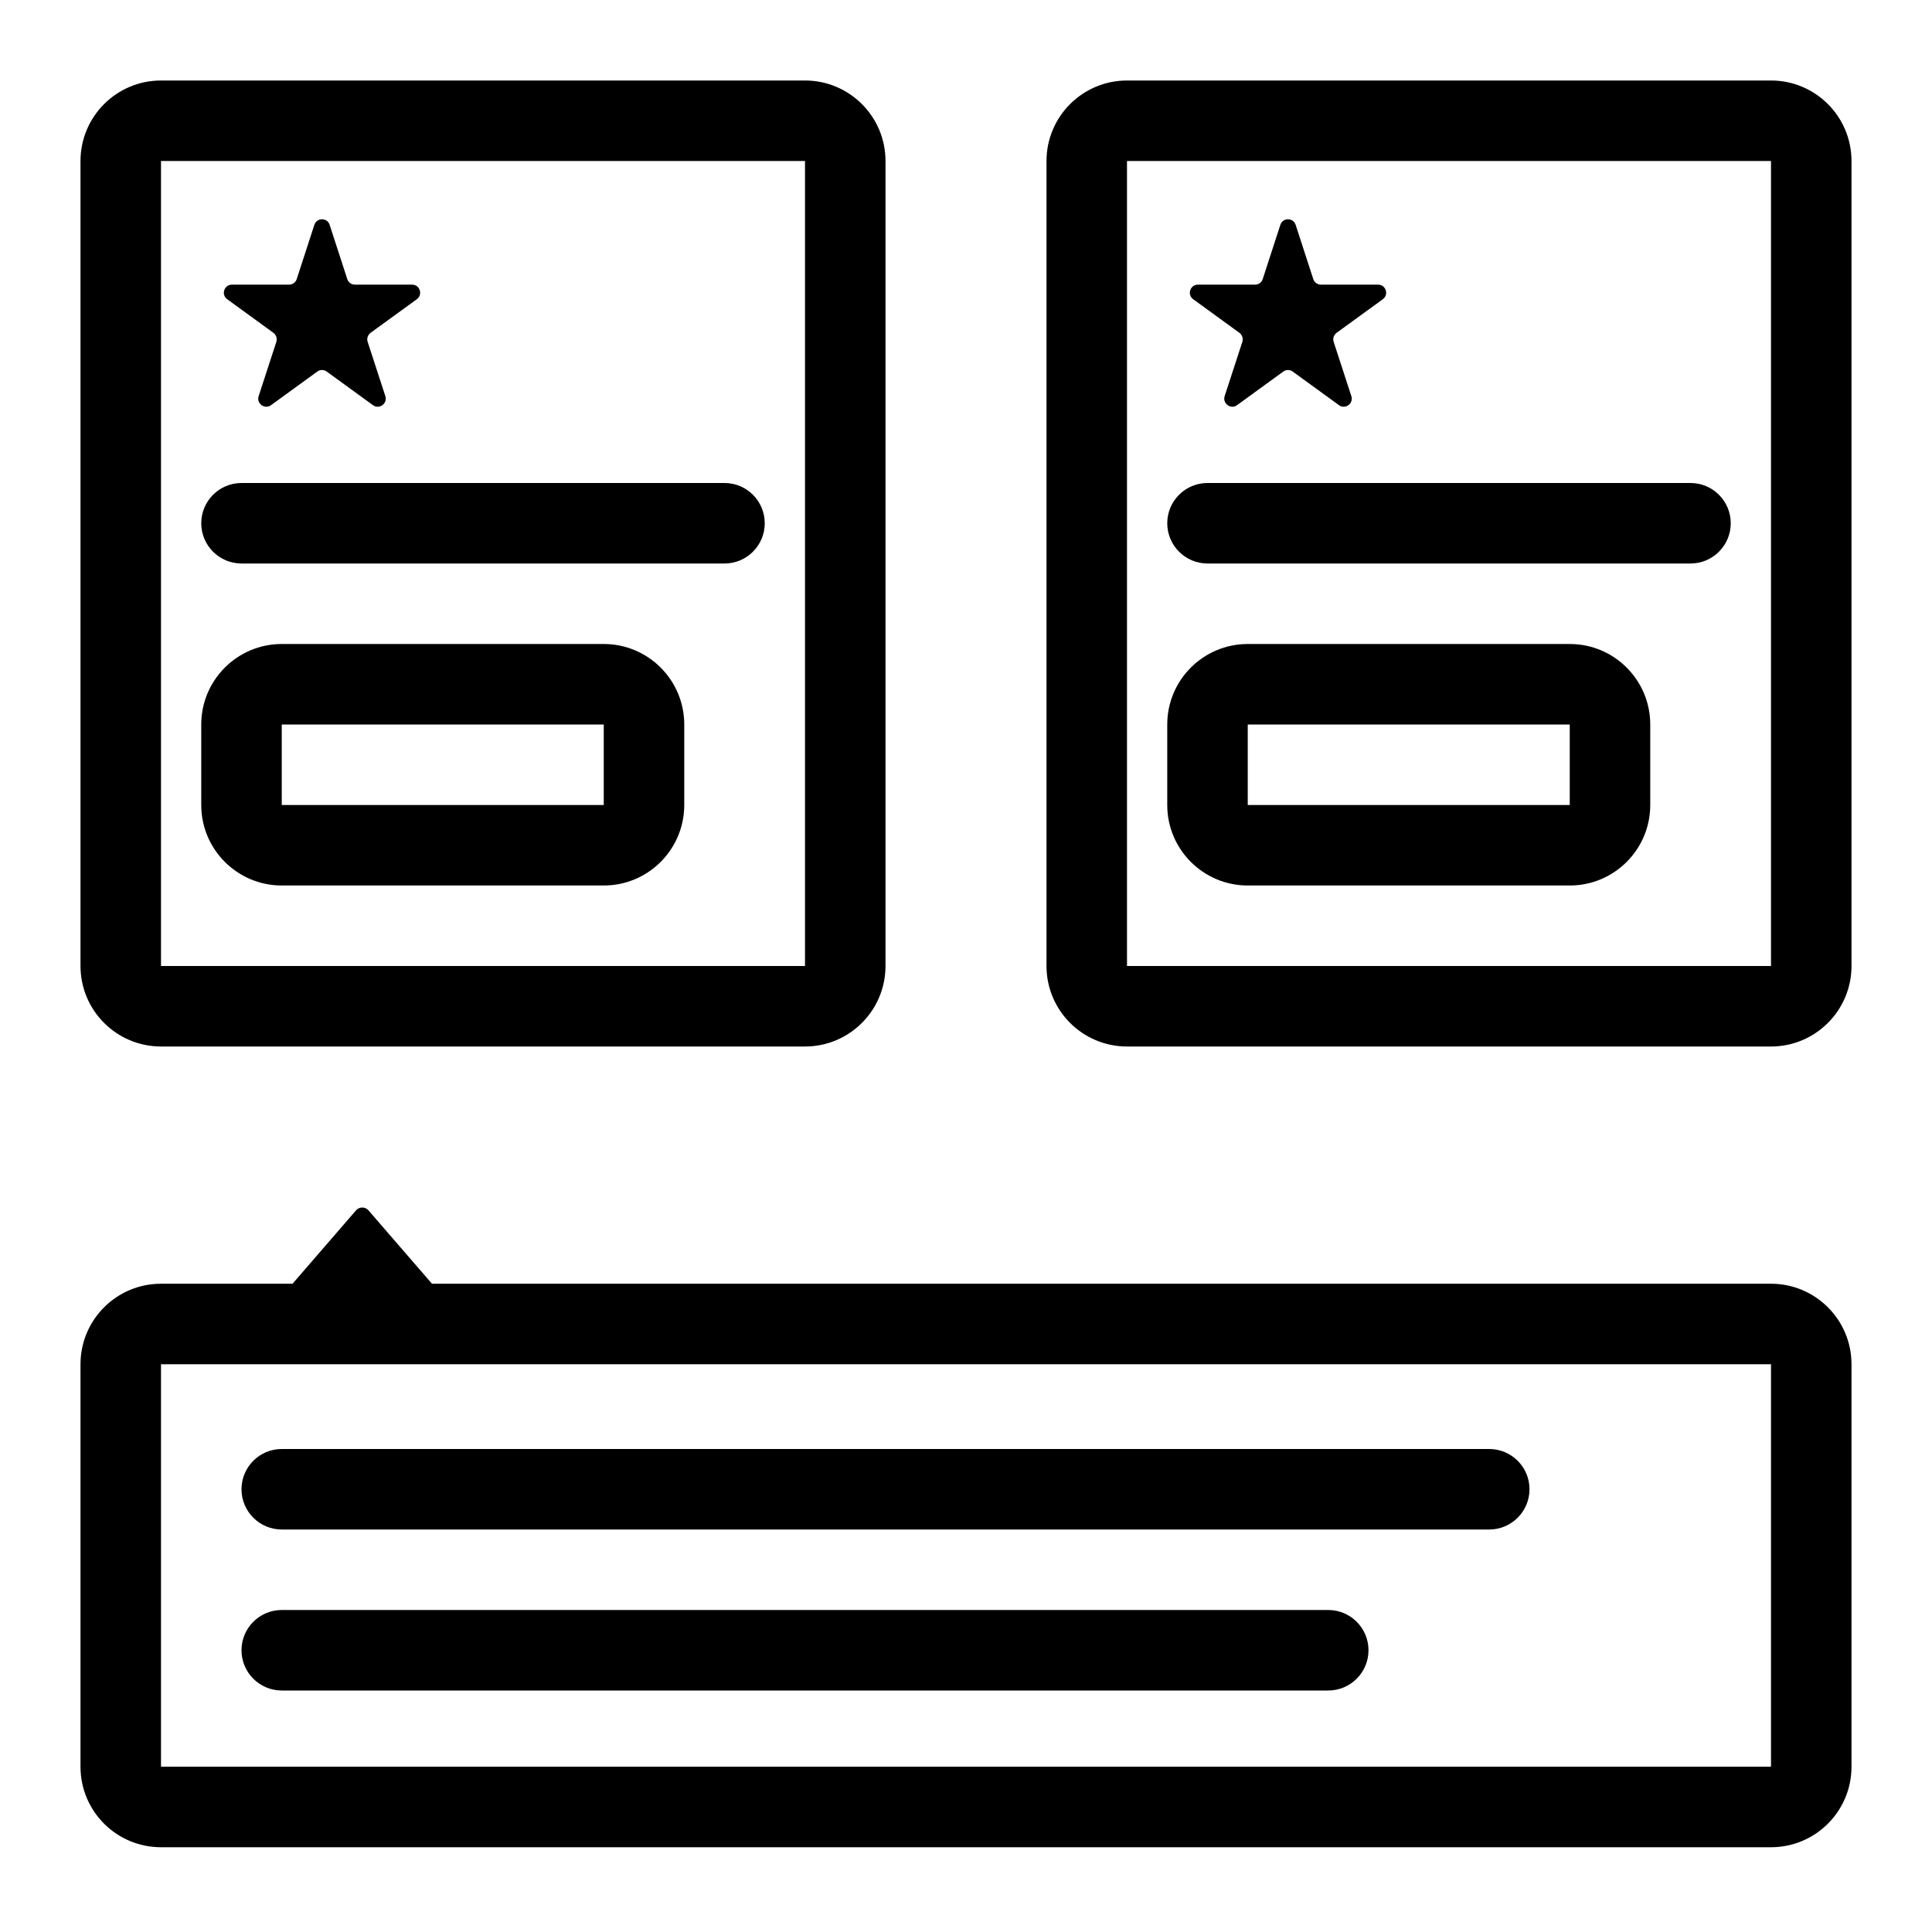
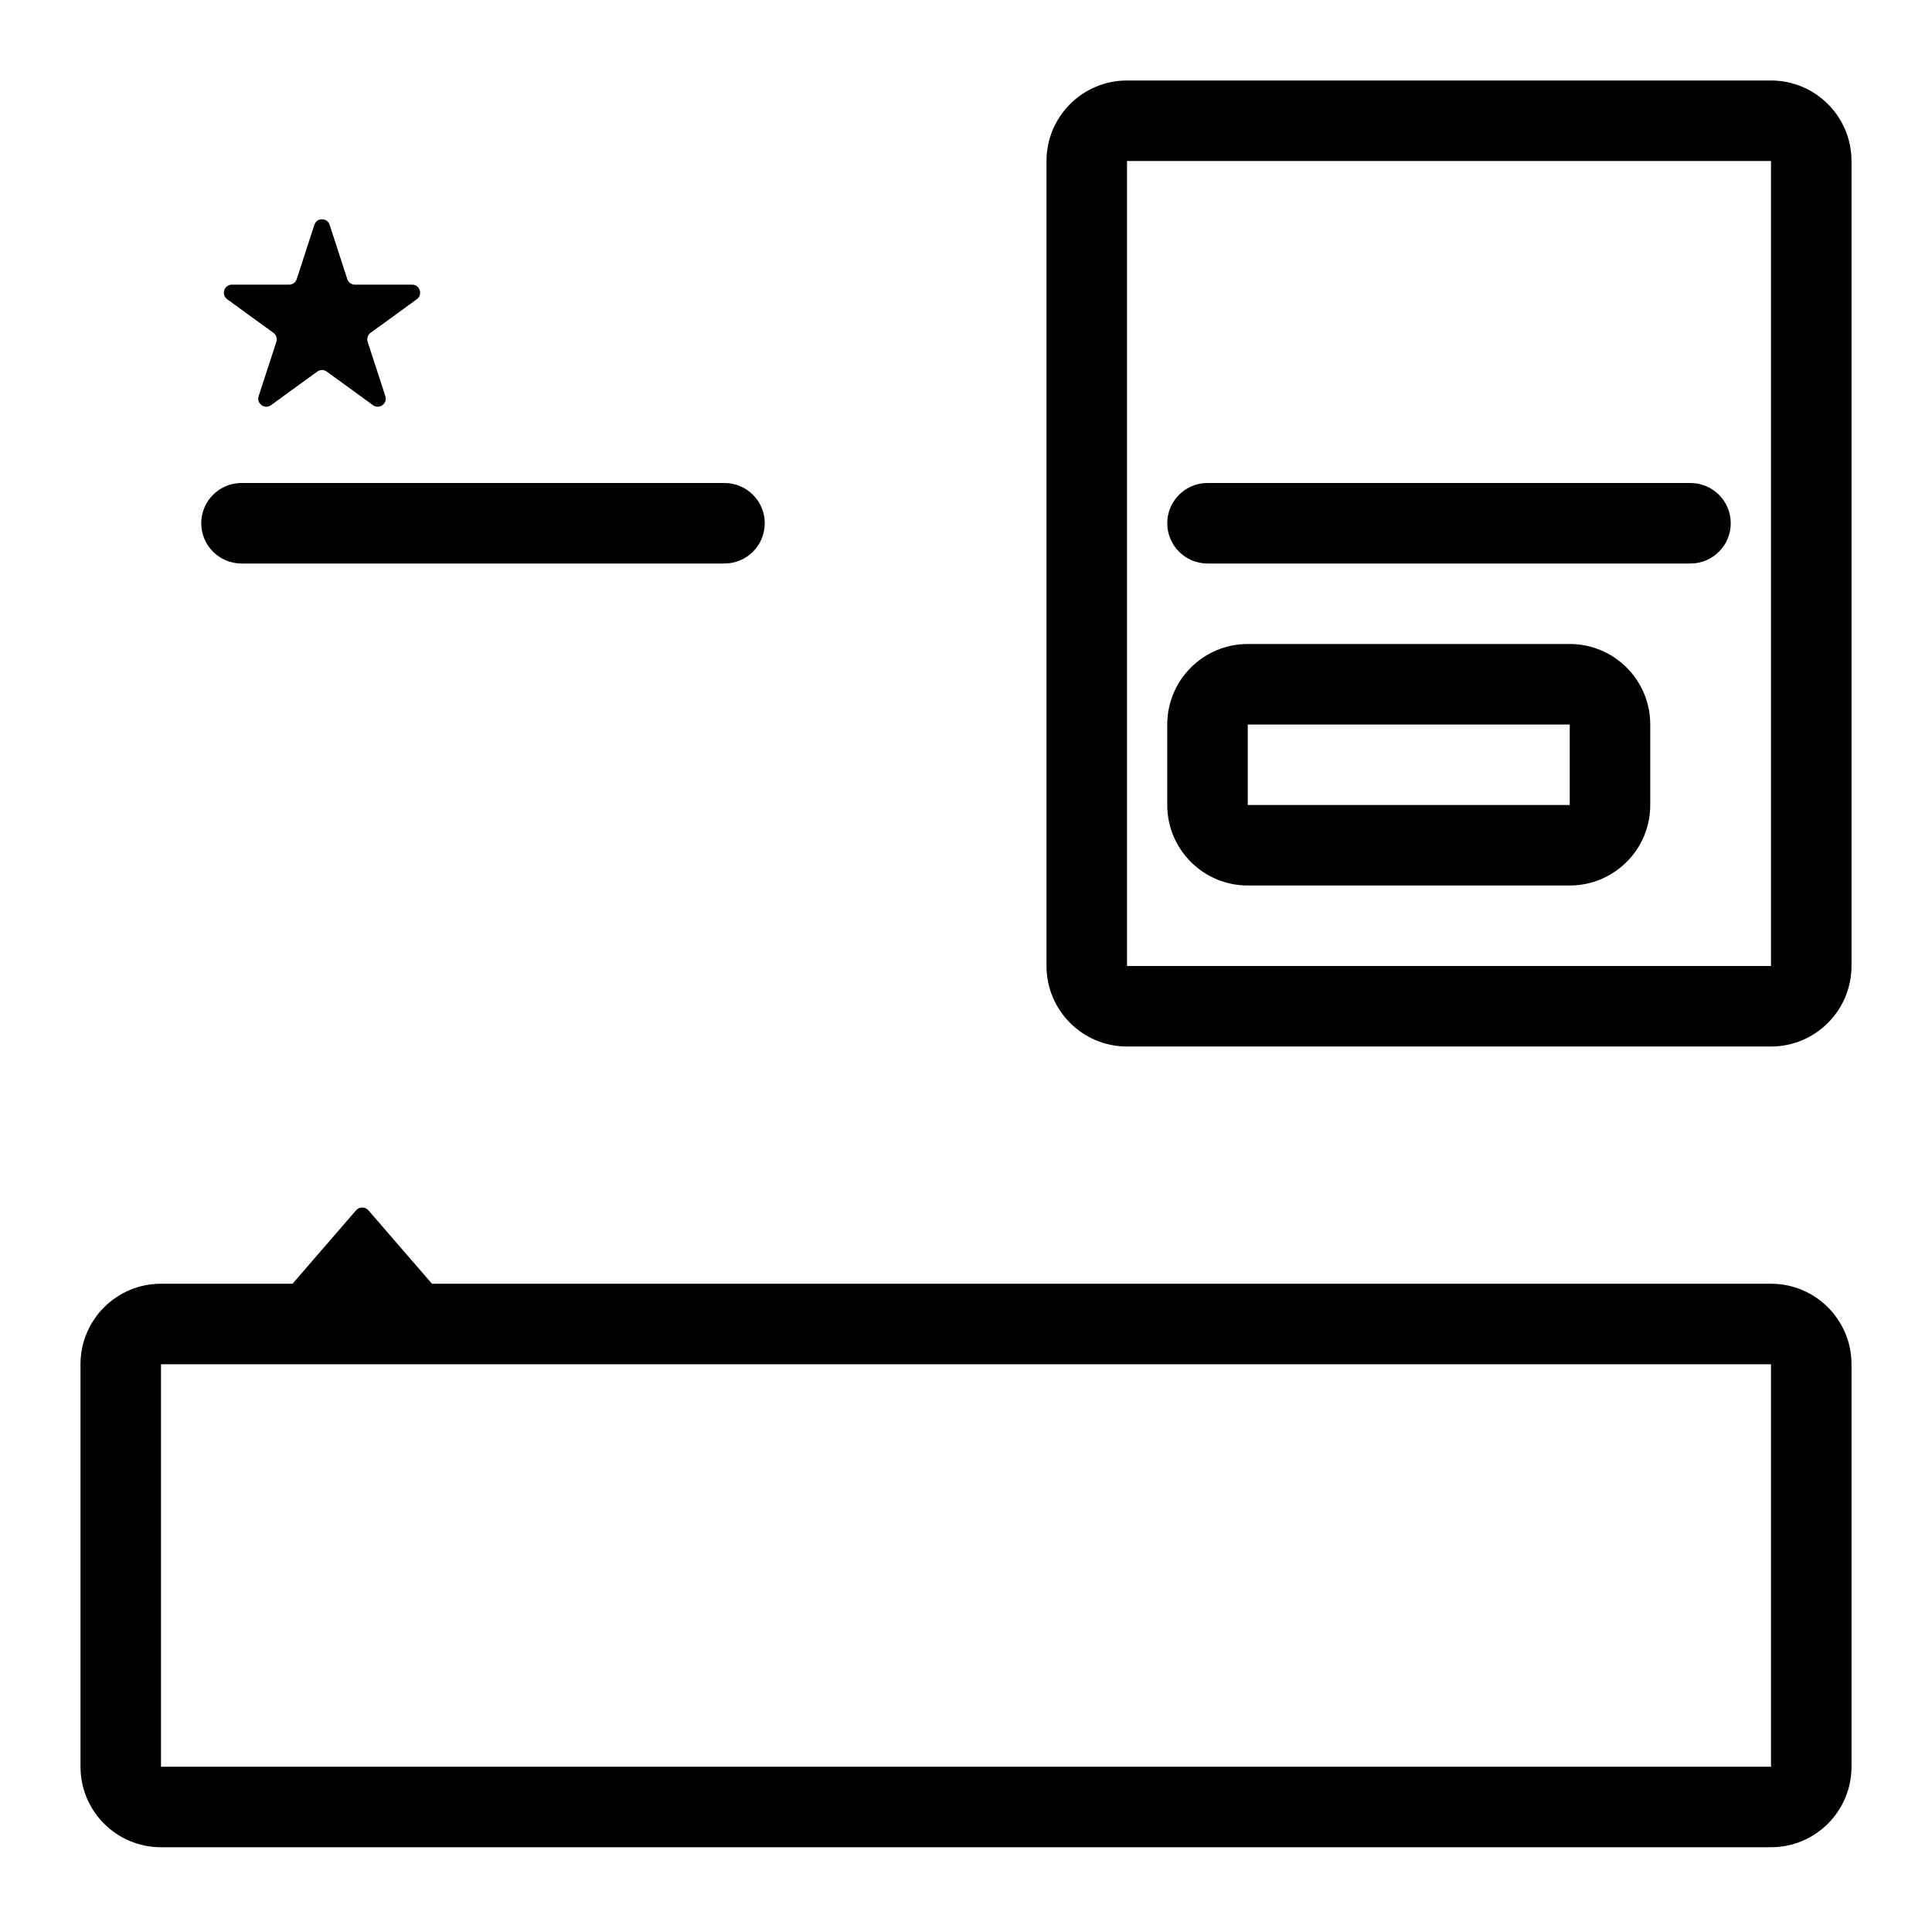
<svg xmlns="http://www.w3.org/2000/svg" width="24" height="24" viewBox="0 0 24 24" fill="none">
  <path d="M2.5 6.5C2.5 6.224 2.724 6 3 6H9C9.276 6 9.5 6.224 9.5 6.5C9.5 6.776 9.276 7 9 7H3C2.724 7 2.5 6.776 2.5 6.5Z" fill="black" />
-   <path fill-rule="evenodd" clip-rule="evenodd" d="M2.5 9C2.5 8.448 2.948 8 3.5 8H7.5C8.052 8 8.5 8.448 8.5 9V10C8.5 10.552 8.052 11 7.5 11H3.5C2.948 11 2.5 10.552 2.5 10V9ZM3.5 9H7.5V10H3.5V9Z" fill="black" />
  <path d="M4.095 2.793C4.065 2.701 3.935 2.701 3.905 2.793L3.686 3.467C3.672 3.509 3.634 3.536 3.591 3.536H2.881C2.784 3.536 2.744 3.66 2.822 3.717L3.396 4.134C3.431 4.16 3.446 4.205 3.433 4.246L3.213 4.921C3.183 5.013 3.289 5.09 3.367 5.033L3.941 4.616C3.976 4.59 4.024 4.59 4.059 4.616L4.633 5.033C4.711 5.09 4.817 5.013 4.787 4.921L4.567 4.246C4.554 4.205 4.569 4.16 4.604 4.134L5.178 3.717C5.256 3.66 5.216 3.536 5.119 3.536H4.409C4.366 3.536 4.328 3.509 4.314 3.467L4.095 2.793Z" fill="black" />
-   <path fill-rule="evenodd" clip-rule="evenodd" d="M2 1C1.448 1 1 1.448 1 2V12C1 12.552 1.448 13 2 13H10C10.552 13 11 12.552 11 12V2C11 1.448 10.552 1 10 1H2ZM10 2H2V12H10V2Z" fill="black" />
-   <path d="M3 18.5C3 18.224 3.224 18 3.5 18H18.5C18.776 18 19 18.224 19 18.5C19 18.776 18.776 19 18.5 19H3.5C3.224 19 3 18.776 3 18.5Z" fill="black" />
-   <path d="M3.5 20C3.224 20 3 20.224 3 20.5C3 20.776 3.224 21 3.5 21H16.5C16.776 21 17 20.776 17 20.5C17 20.224 16.776 20 16.5 20H3.5Z" fill="black" />
  <path fill-rule="evenodd" clip-rule="evenodd" d="M4.576 15.034C4.536 14.989 4.464 14.989 4.424 15.034L3.634 15.947H2C1.448 15.947 1 16.395 1 16.947V21.947C1 22.5 1.448 22.947 2 22.947H22C22.552 22.947 23 22.5 23 21.947V16.947C23 16.395 22.552 15.947 22 15.947H5.366L4.576 15.034ZM2 16.947H22V21.947H2V16.947Z" fill="black" />
  <path d="M14.5 6.5C14.5 6.224 14.724 6 15 6H21C21.276 6 21.5 6.224 21.5 6.5C21.5 6.776 21.276 7 21 7H15C14.724 7 14.5 6.776 14.5 6.5Z" fill="black" />
  <path fill-rule="evenodd" clip-rule="evenodd" d="M14.5 9C14.5 8.448 14.948 8 15.5 8H19.5C20.052 8 20.5 8.448 20.5 9V10C20.5 10.552 20.052 11 19.5 11H15.5C14.948 11 14.5 10.552 14.5 10V9ZM15.5 9H19.5V10H15.5V9Z" fill="black" />
-   <path d="M15.905 2.793C15.935 2.701 16.065 2.701 16.095 2.793L16.314 3.467C16.328 3.509 16.366 3.536 16.409 3.536H17.119C17.216 3.536 17.256 3.66 17.178 3.717L16.604 4.134C16.569 4.16 16.554 4.205 16.567 4.246L16.787 4.921C16.817 5.013 16.711 5.09 16.633 5.033L16.059 4.616C16.024 4.59 15.976 4.59 15.941 4.616L15.367 5.033C15.289 5.09 15.184 5.013 15.213 4.921L15.433 4.246C15.446 4.205 15.431 4.16 15.396 4.134L14.822 3.717C14.744 3.66 14.784 3.536 14.881 3.536H15.591C15.634 3.536 15.672 3.509 15.686 3.467L15.905 2.793Z" fill="black" />
  <path fill-rule="evenodd" clip-rule="evenodd" d="M13 2C13 1.448 13.448 1 14 1H22C22.552 1 23 1.448 23 2V12C23 12.552 22.552 13 22 13H14C13.448 13 13 12.552 13 12V2ZM14 2H22V12H14V2Z" fill="black" />
</svg>